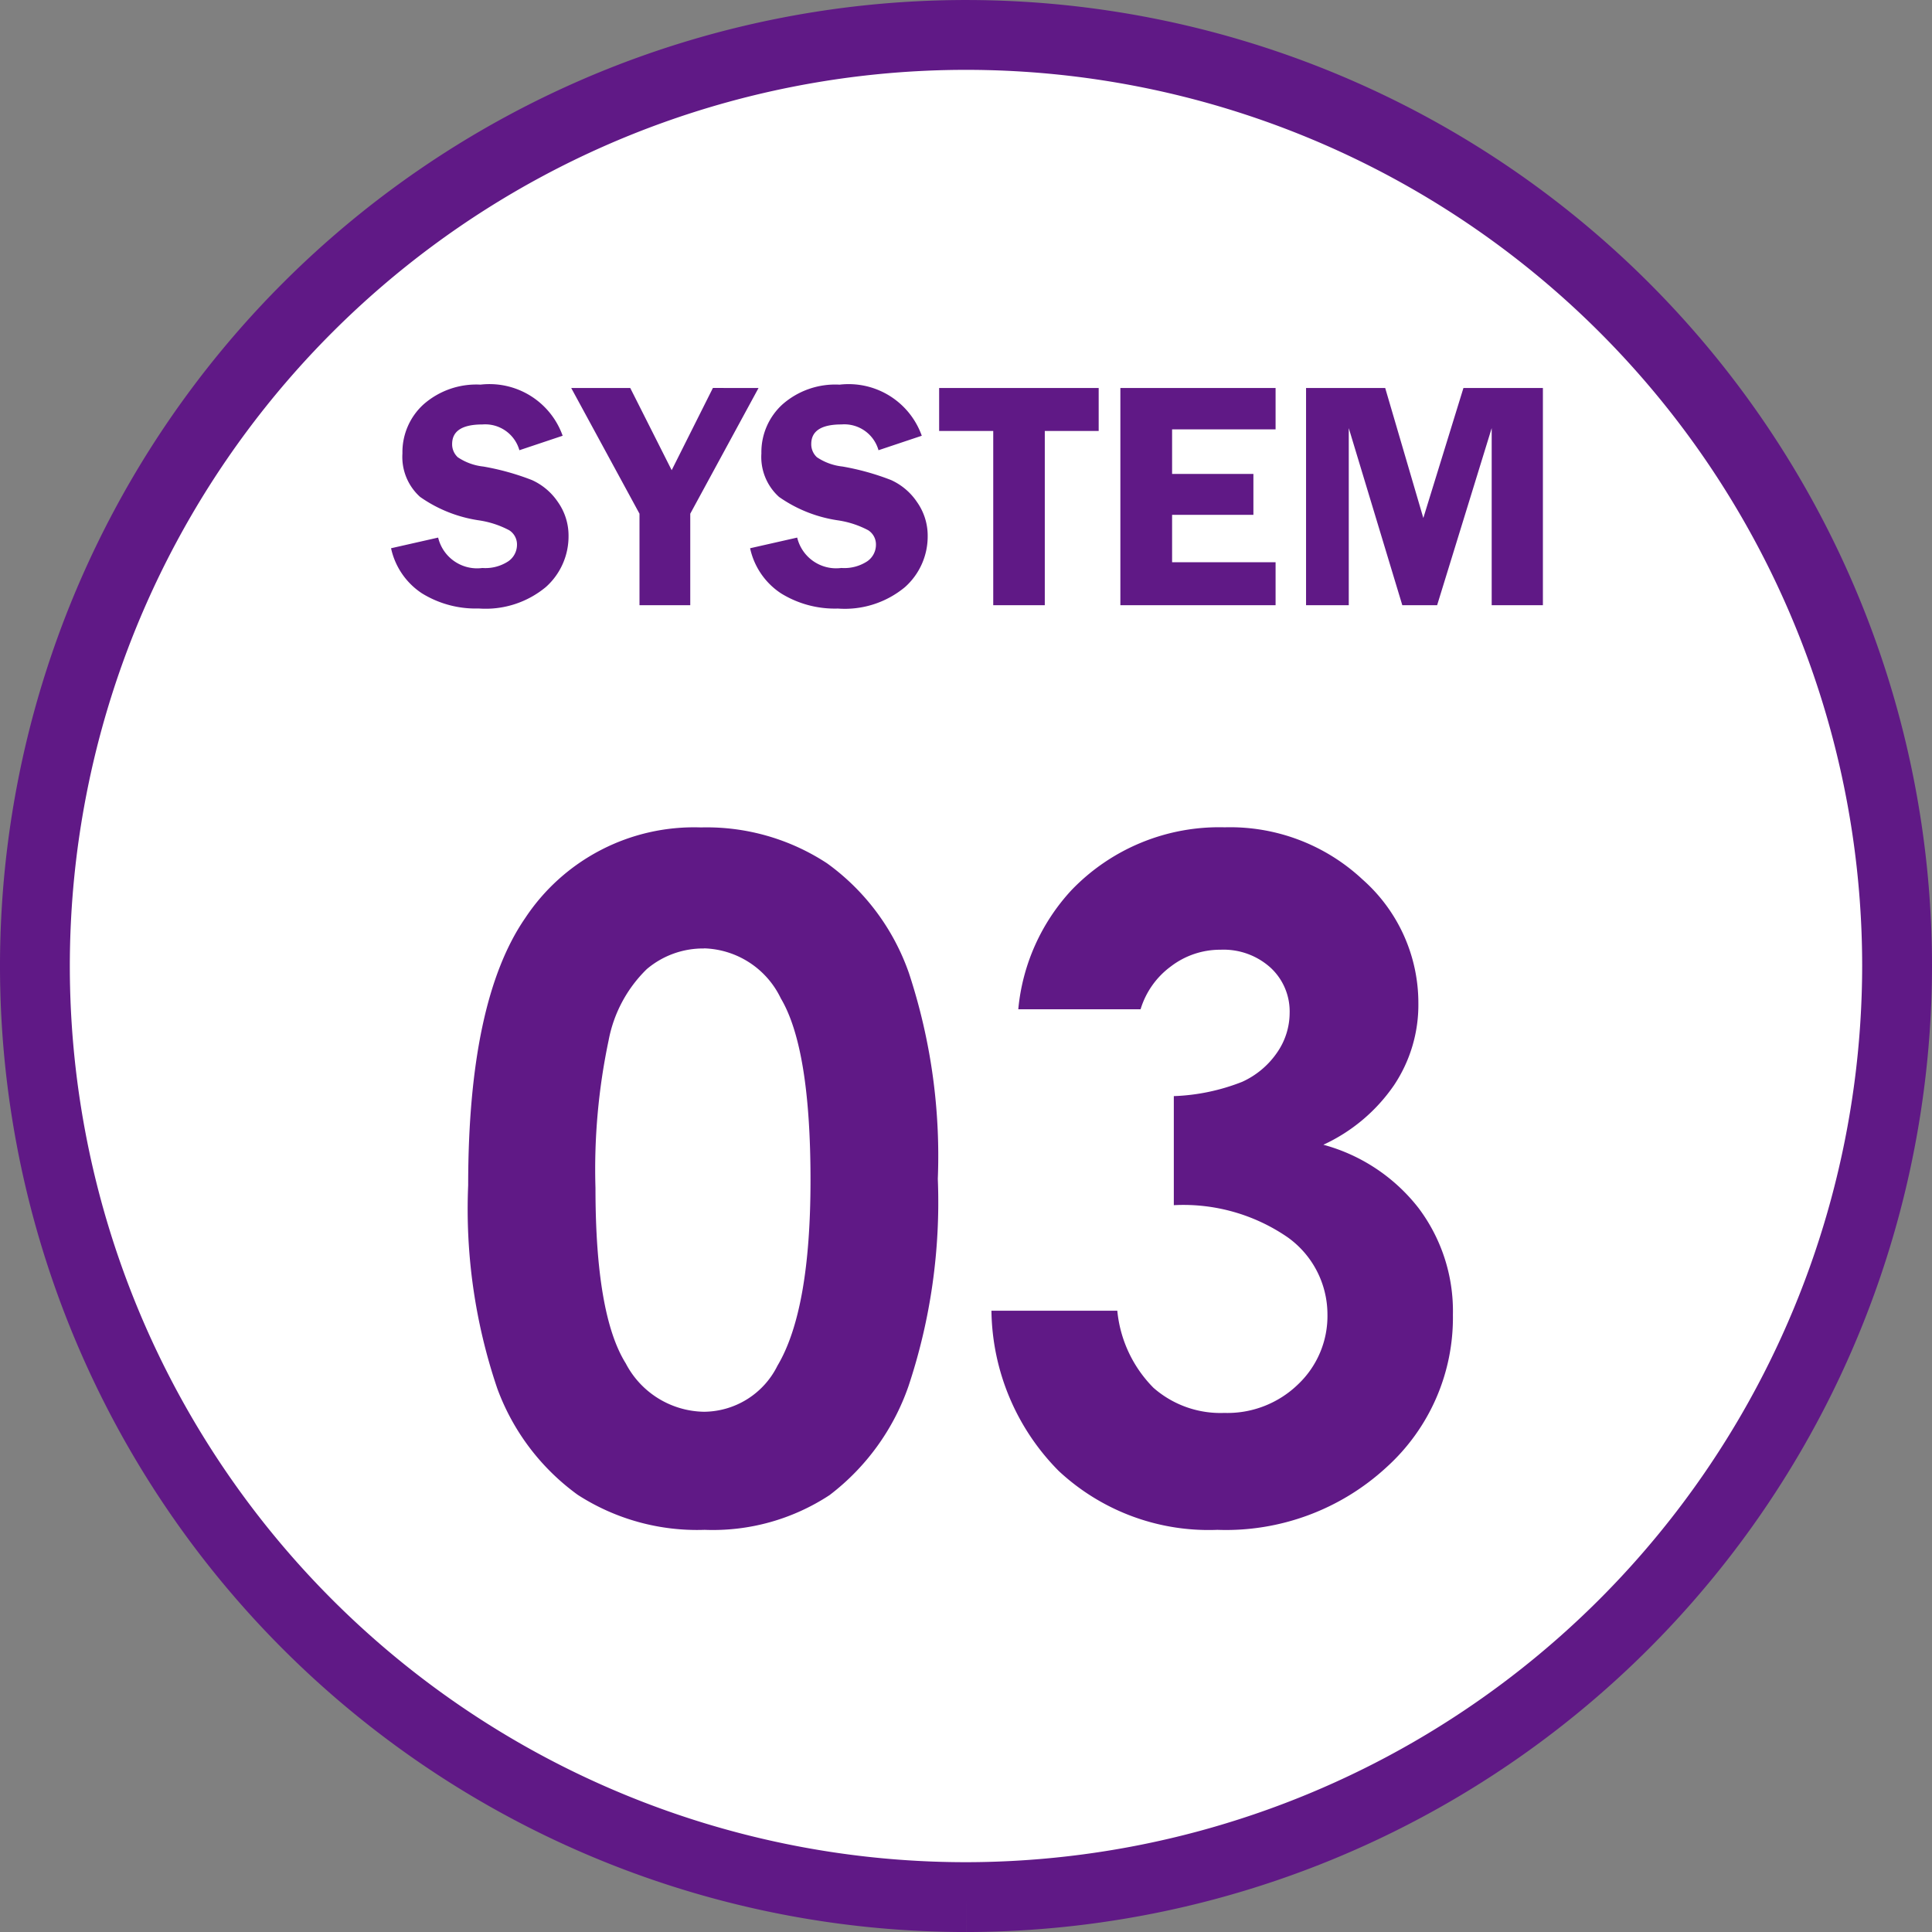
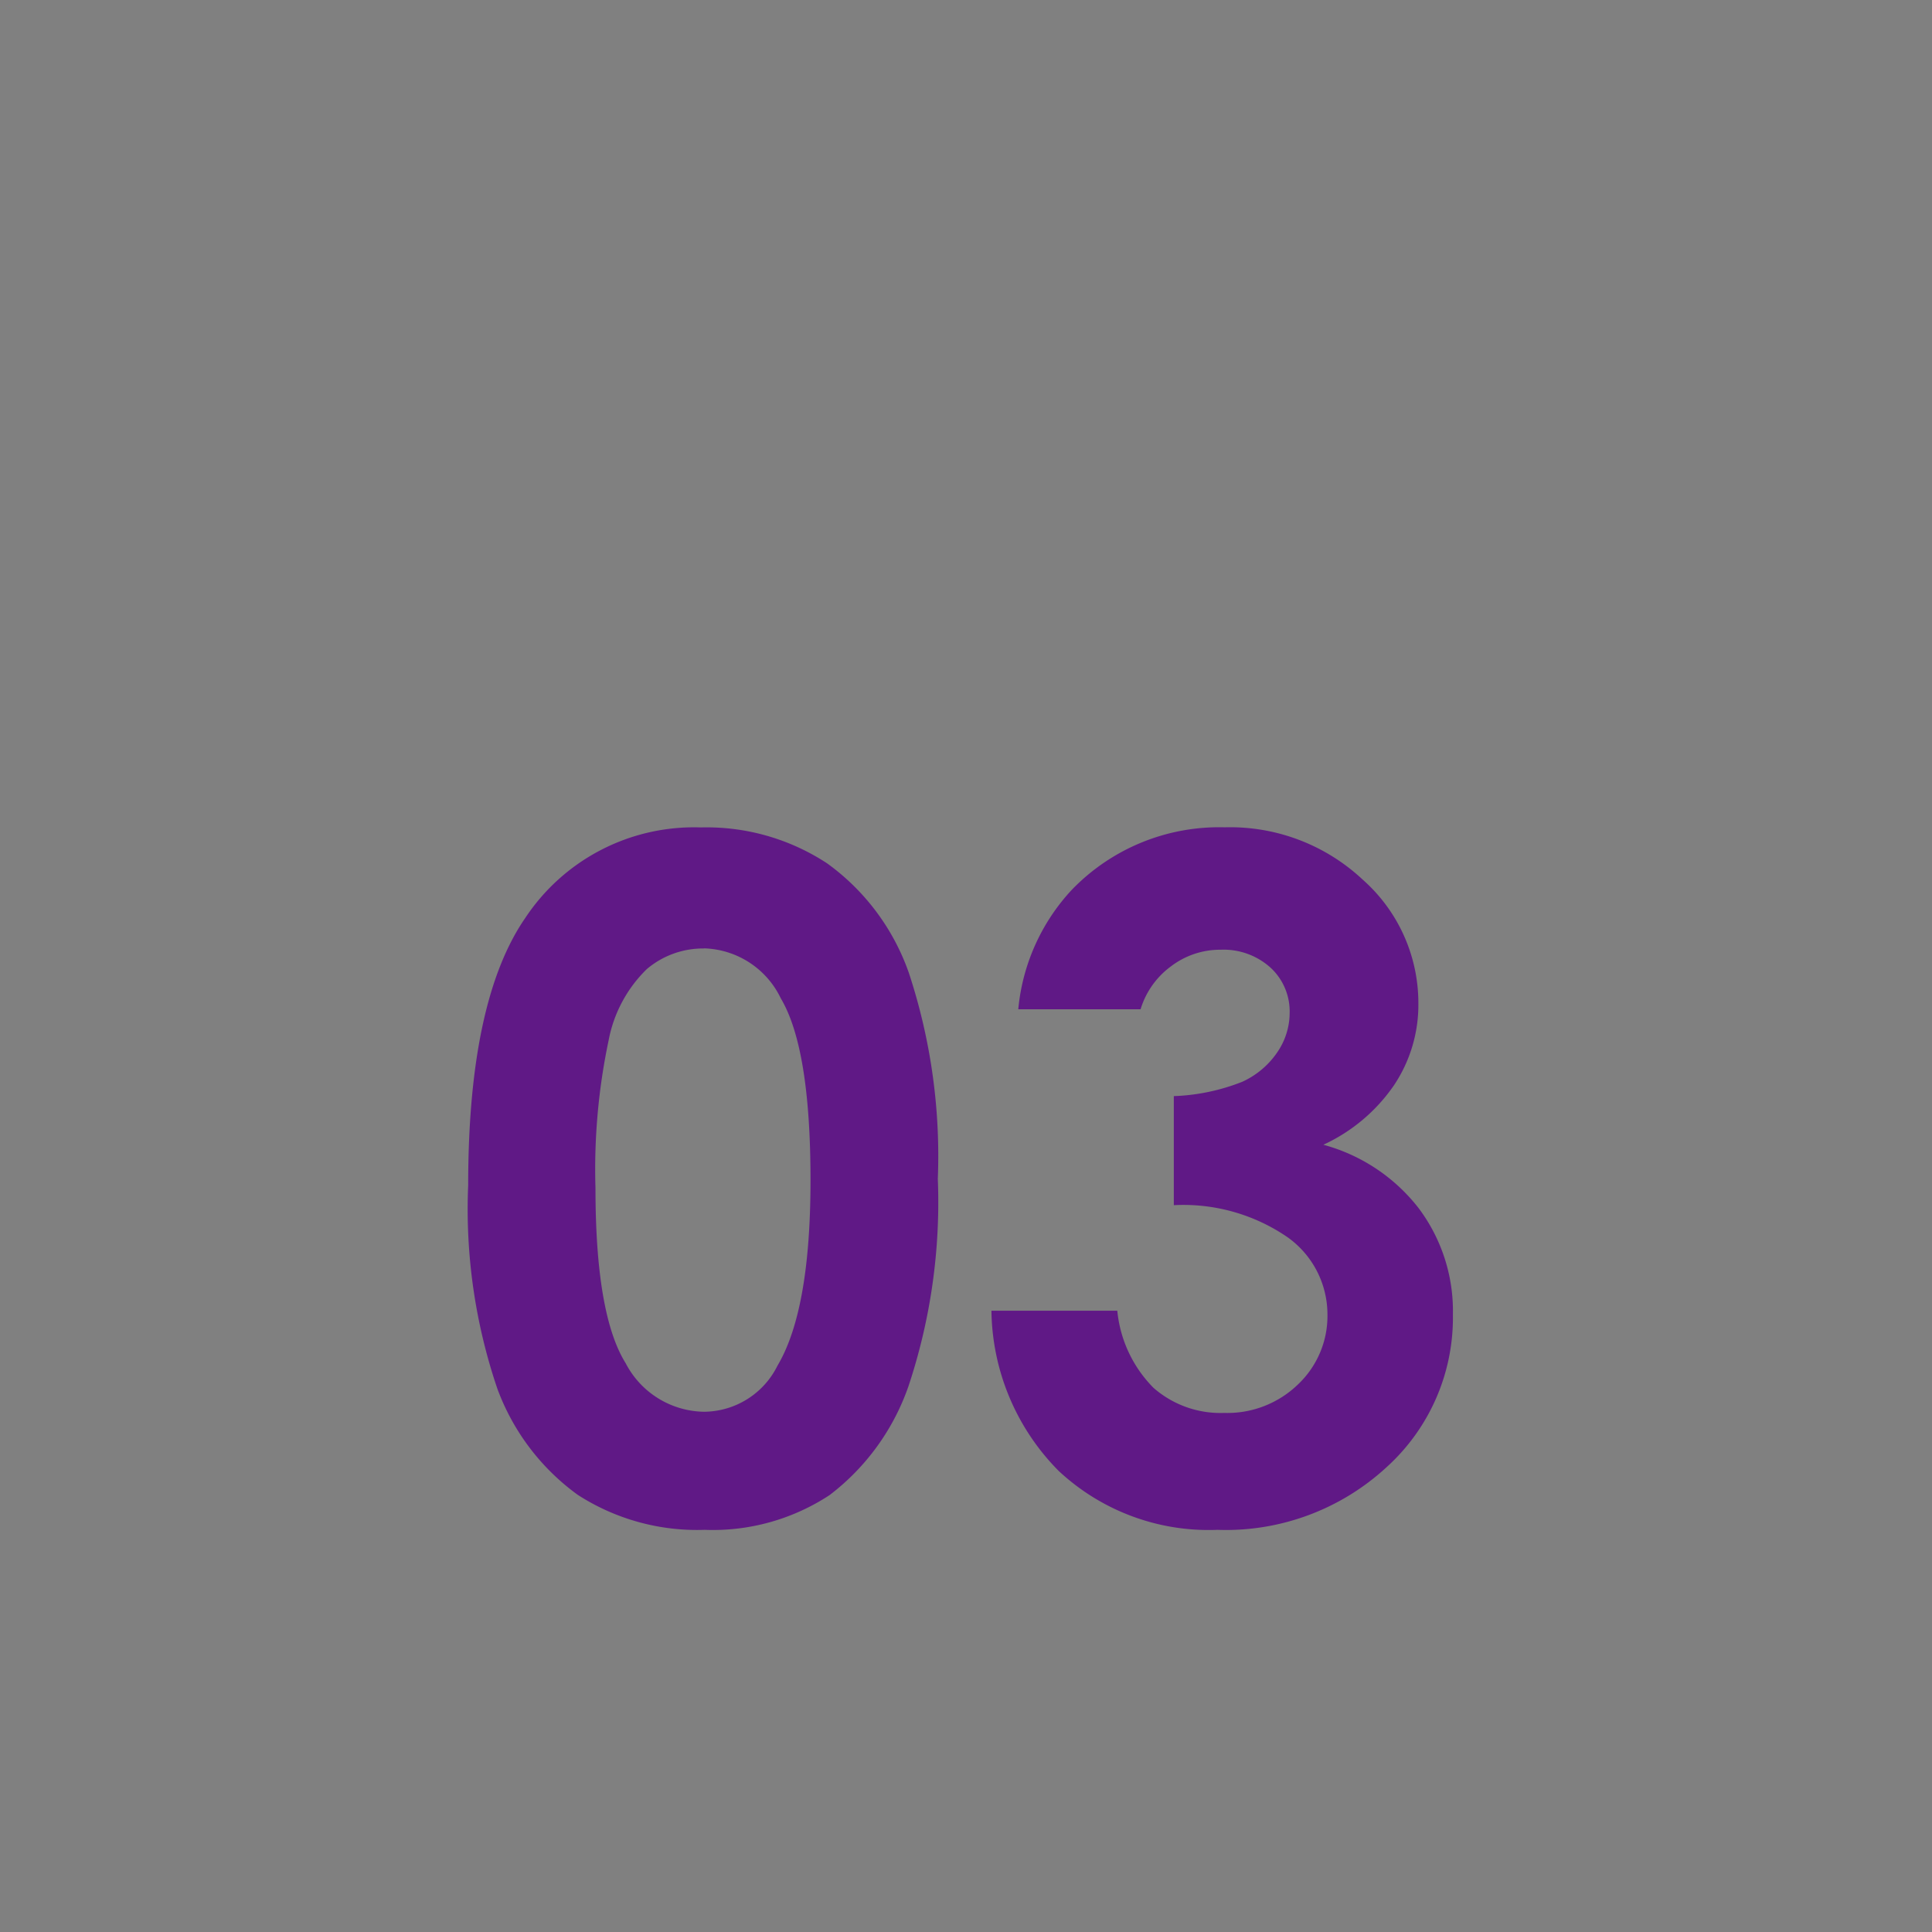
<svg xmlns="http://www.w3.org/2000/svg" width="83" height="83.001" viewBox="0 0 83 83.001">
  <rect x="0" y="0" width="83" height="83.001" fill="#808080" stroke="none" />
  <g id="icon_sys_01" transform="translate(-32.5 -1.251)">
-     <path id="パス_9219" data-name="パス 9219" d="M74.724,81.251a40,40,0,1,1,40-40,40.046,40.046,0,0,1-40,40" transform="translate(-0.724 1.501)" fill="#fff" stroke="#601986" stroke-width="3" />
-     <path id="パス_22199" data-name="パス 22199" d="M-17.828-7.28l-1.859.622a1.525,1.525,0,0,0-1.589-1.107q-1.3,0-1.3.841a.756.756,0,0,0,.242.567,2.434,2.434,0,0,0,1.1.4,10.855,10.855,0,0,1,2.089.582,2.672,2.672,0,0,1,1.116.947,2.5,2.5,0,0,1,.454,1.459,2.915,2.915,0,0,1-.973,2.187,4.048,4.048,0,0,1-2.886.923,4.394,4.394,0,0,1-2.442-.653A3.1,3.1,0,0,1-25.2-2.447l2.023-.458a1.72,1.72,0,0,0,1.9,1.306,1.791,1.791,0,0,0,1.119-.291.861.861,0,0,0,.368-.694.723.723,0,0,0-.334-.636,4.034,4.034,0,0,0-1.29-.424,5.878,5.878,0,0,1-2.539-1.009,2.308,2.308,0,0,1-.758-1.869,2.773,2.773,0,0,1,.9-2.1,3.431,3.431,0,0,1,2.455-.854A3.335,3.335,0,0,1-17.828-7.28Zm8.415-2.051-2.933,5.4V0h-2.181V-3.931l-2.933-5.4h2.536L-13.144-5.8l1.771-3.533ZM-2.4-7.28l-1.859.622A1.525,1.525,0,0,0-5.848-7.766q-1.3,0-1.3.841a.756.756,0,0,0,.242.567,2.434,2.434,0,0,0,1.1.4,10.855,10.855,0,0,1,2.089.582A2.672,2.672,0,0,1-2.6-4.425a2.5,2.5,0,0,1,.454,1.459A2.915,2.915,0,0,1-3.12-.779,4.048,4.048,0,0,1-6.005.144,4.394,4.394,0,0,1-8.447-.509,3.1,3.1,0,0,1-9.775-2.447l2.023-.458A1.72,1.72,0,0,0-5.855-1.6,1.791,1.791,0,0,0-4.737-1.89a.861.861,0,0,0,.368-.694A.723.723,0,0,0-4.7-3.22a4.034,4.034,0,0,0-1.29-.424A5.878,5.878,0,0,1-8.532-4.652,2.308,2.308,0,0,1-9.29-6.522a2.773,2.773,0,0,1,.9-2.1A3.431,3.431,0,0,1-5.93-9.475,3.335,3.335,0,0,1-2.4-7.28ZM5.2-9.331v1.846H2.885V0H.67V-7.485H-1.654V-9.331Zm7.6,1.777H8.354V-5.64h3.493v1.757H8.354v2.037H12.8V0H6.132V-9.331H12.8ZM18.244,0l-2.3-7.608V0H14.109V-9.331h3.4l1.638,5.585,1.723-5.585h3.414V0h-2.2V-7.608L19.74,0Z" transform="translate(74.5 27.251)" fill="#601986" />
    <path id="パス_22200" data-name="パス 22200" d="M11.113-29.453a9.424,9.424,0,0,1,5.42,1.543,9.783,9.783,0,0,1,3.516,4.717,25.082,25.082,0,0,1,1.24,8.838,25.018,25.018,0,0,1-1.26,8.906A10,10,0,0,1,16.641-.771,9.129,9.129,0,0,1,11.27.723,9.453,9.453,0,0,1,5.82-.781a9.807,9.807,0,0,1-3.457-4.57,23.985,23.985,0,0,1-1.25-8.73q0-7.91,2.441-11.465A8.694,8.694,0,0,1,11.113-29.453Zm.127,5.2a3.739,3.739,0,0,0-2.456.889,5.763,5.763,0,0,0-1.637,3.057,26.843,26.843,0,0,0-.565,6.348q0,5.449,1.3,7.529a3.857,3.857,0,0,0,3.362,2.08A3.547,3.547,0,0,0,14.4-6.328Q15.82-8.711,15.82-14.3q0-5.664-1.277-7.812A3.775,3.775,0,0,0,11.24-24.258ZM30-21.641H24.746a8.713,8.713,0,0,1,2.285-5.117,8.791,8.791,0,0,1,6.582-2.7,8.33,8.33,0,0,1,5.928,2.246,7.073,7.073,0,0,1,2.393,5.332,6.21,6.21,0,0,1-1.045,3.5,7.468,7.468,0,0,1-3.037,2.559A7.742,7.742,0,0,1,41.943-13.1a7.361,7.361,0,0,1,1.475,4.58,8.66,8.66,0,0,1-2.852,6.553A10.174,10.174,0,0,1,33.3.723a9.439,9.439,0,0,1-6.816-2.529,9.94,9.94,0,0,1-2.891-6.885H29a5.444,5.444,0,0,0,1.553,3.311A4.362,4.362,0,0,0,33.594-4.3a4.358,4.358,0,0,0,3.174-1.23,4.043,4.043,0,0,0,1.26-3.008,4.074,4.074,0,0,0-1.7-3.3,7.9,7.9,0,0,0-4.9-1.387V-17.91a8.83,8.83,0,0,0,2.939-.615,3.642,3.642,0,0,0,1.5-1.26,3,3,0,0,0,.537-1.7,2.555,2.555,0,0,0-.82-1.943,3.009,3.009,0,0,0-2.148-.771,3.479,3.479,0,0,0-2.129.713A3.566,3.566,0,0,0,30-21.641Z" transform="translate(51.5 66.251)" fill="#601986" />
  </g>
</svg>